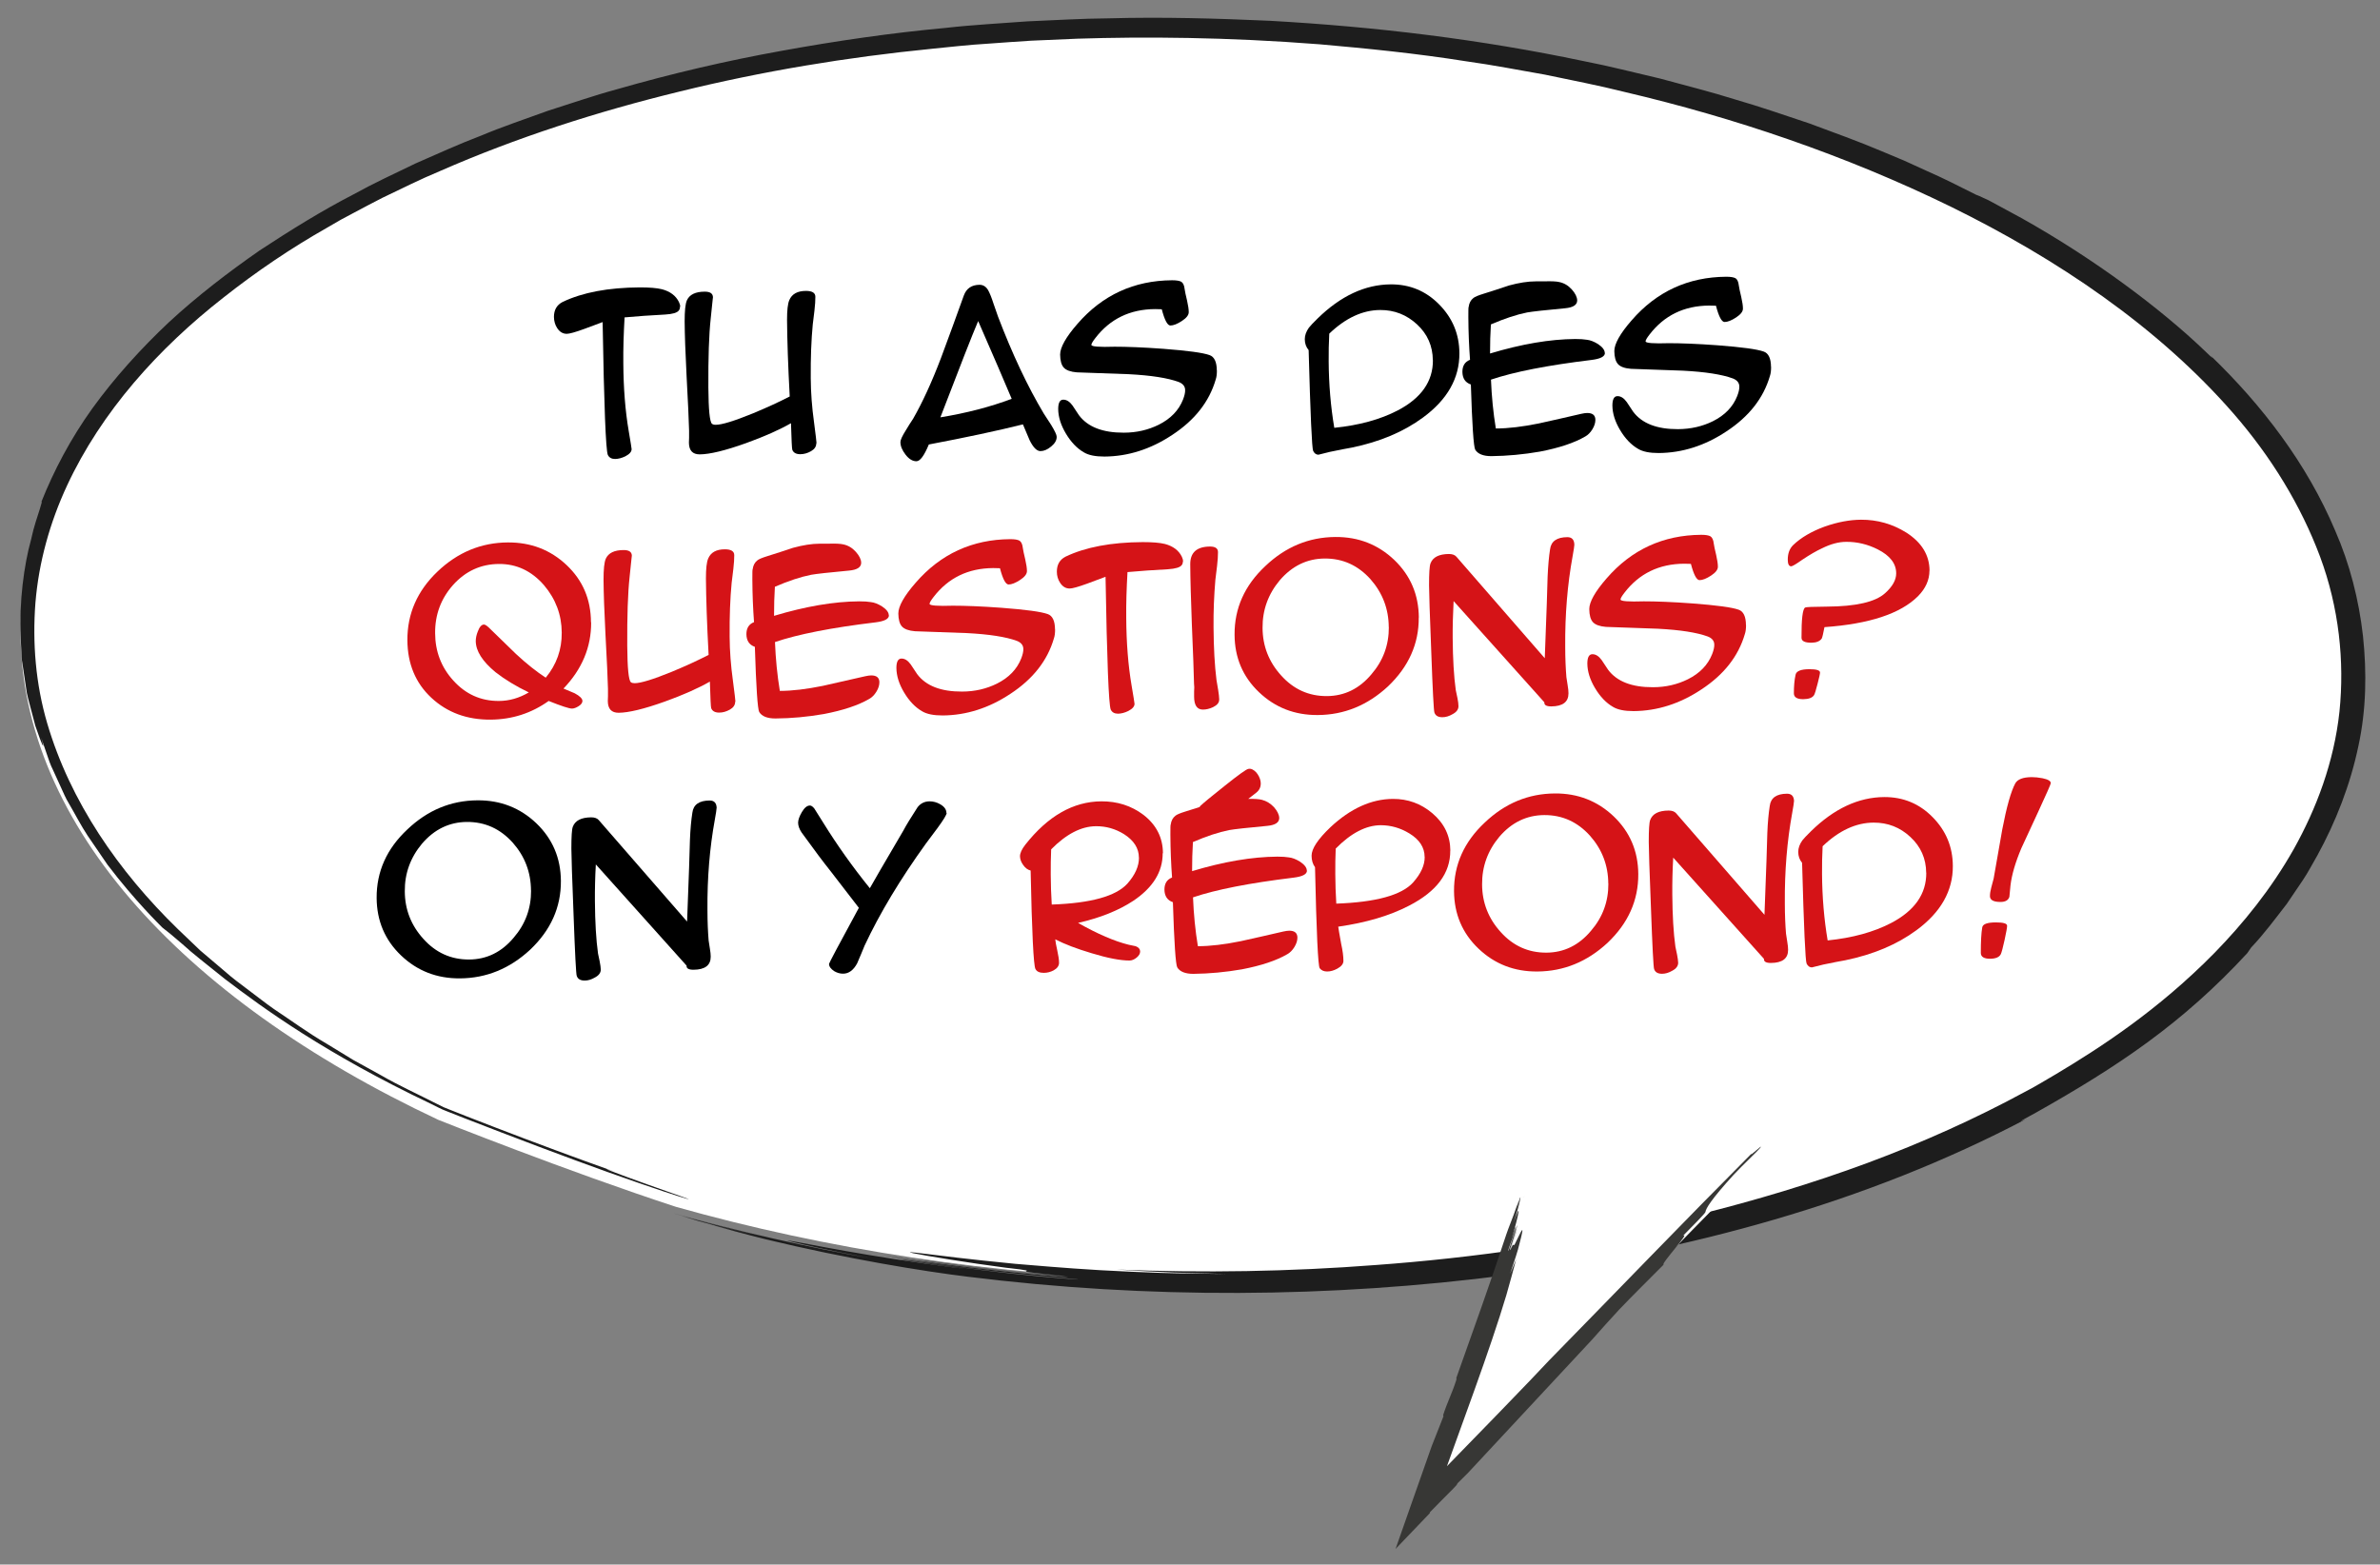
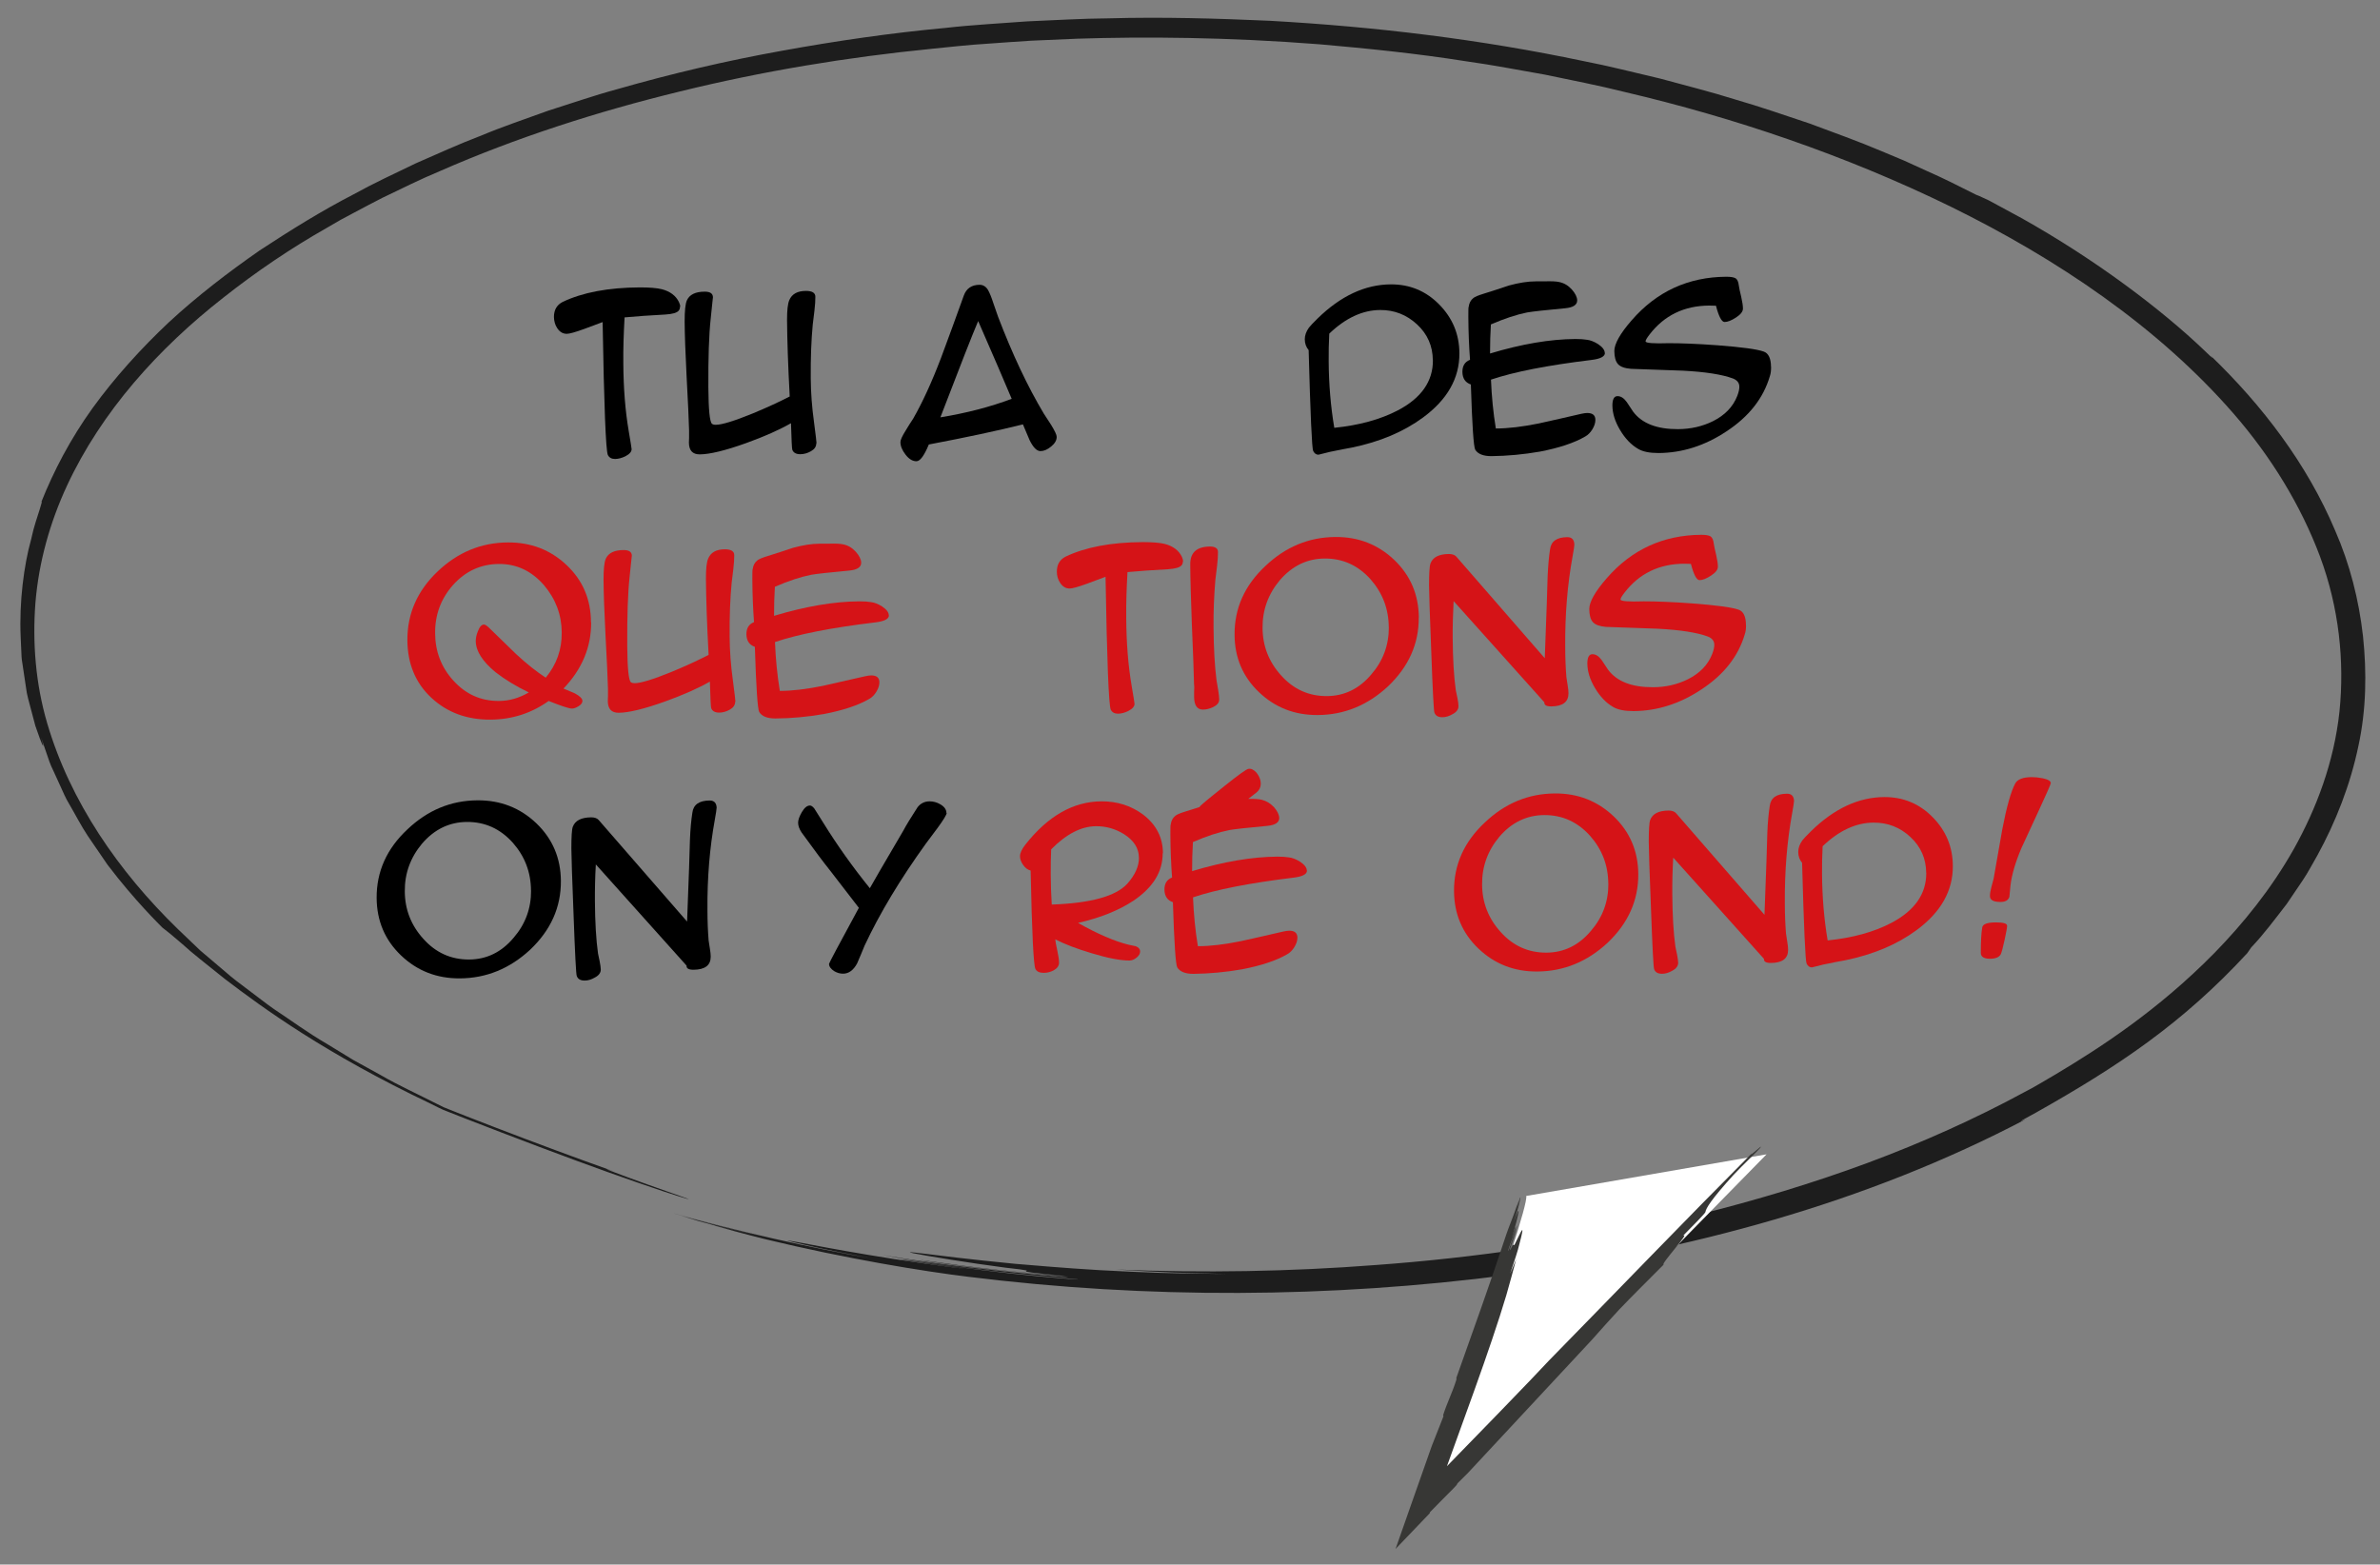
<svg xmlns="http://www.w3.org/2000/svg" id="Calque_1" version="1.1" viewBox="0 0 284.04 186.73">
  <rect x="0" y="0" width="284.04" height="186.73" fill="#808080" stroke="none" />
  <defs>
    <style>
      .st0 {
        fill: #fff;
      }

      .st1 {
        fill: none;
      }

      .st2 {
        fill: #373735;
      }

      .st3 {
        fill: #d51317;
      }

      .st4 {
        fill: #1d1d1d;
      }
    </style>
  </defs>
  <g>
-     <path class="st0" d="M80.68,144.04c17.83,5.03,37.74,8.18,58.89,8.76,76.85,2.08,140.07-29.72,141.21-71.04S220.53,5.25,143.68,3.17C66.83,1.09,3.61,32.89,2.47,74.21c-.64,23.43,18.84,44.87,49.83,59.44,0,0,15.4,6.15,28.38,10.39Z" />
    <g>
      <path class="st1" d="M80.68,144.04c17.83,5.03,37.74,8.18,58.89,8.76,76.85,2.08,140.07-29.72,141.21-71.04S220.53,5.25,143.68,3.17C66.83,1.09,3.61,32.89,2.47,74.21c-.64,23.43,18.84,44.87,49.83,59.44,0,0,15.4,6.15,28.38,10.39Z" />
      <path class="st4" d="M241.82,133.58c.04-.09-2.03.93,1.13-.77,9.8-5.52,17.5-10.65,25.25-19.05.15-.22.31-.45.47-.68,1.52-1.6,2.85-3.4,4.23-5.18.63-.94,1.27-1.88,1.91-2.82.64-.94,1.16-1.97,1.74-2.96,2.21-4.03,3.95-8.45,4.92-13.12.93-4.29,1-8.74.54-13.08-.49-4.34-1.58-8.62-3.32-12.59-3.38-8.01-8.73-14.97-14.85-20.87.29.34.42.51-.8-.67-5.12-4.89-12.98-10.83-21.8-15.77-1.31-.71-2.63-1.42-3.92-2.12-1.04-.49-1.32-.6-1.49-.66-2.04-1.03-3.96-2-5.84-2.82-.93-.43-1.84-.84-2.74-1.25-.9-.38-1.79-.75-2.65-1.11-2.85-1.21-5.77-2.25-8.67-3.33-2.94-.98-5.87-2-8.85-2.86-2.96-.93-5.98-1.68-8.98-2.5-3.03-.7-6.05-1.49-9.12-2.08-12.23-2.58-24.75-4.1-37.46-4.81-6.36-.28-12.76-.47-19.21-.29-3.22.02-6.46.23-9.7.36-3.24.25-6.5.41-9.75.78-6.52.6-13.05,1.55-19.6,2.74-6.55,1.18-13.1,2.71-19.62,4.58-2.77.75-5.48,1.7-8.21,2.56-2.69.98-5.4,1.88-8.02,2.98-2.66,1.01-5.23,2.19-7.8,3.31-2.53,1.22-5.06,2.39-7.48,3.73-3.64,1.88-7.37,4.18-11.14,6.66-3.71,2.58-7.41,5.41-10.82,8.56-3.38,3.18-6.5,6.64-9.13,10.27-2.62,3.64-4.64,7.5-6.12,11.23.15-.27.07.06-.18.85-.24.78-.69,2-1.02,3.56-.86,3.07-1.44,7.48-1.25,11.69.02.53.04,1.05.07,1.57.02.52.03,1.03.13,1.53.15,1,.29,1.97.43,2.88.1.92.38,1.75.57,2.53.2.77.39,1.46.55,2.07.8,2.37,1.25,3.23.69,1.4.22.62.44,1.26.66,1.92.22.66.44,1.33.77,1.98.3.66.6,1.32.91,1.99.31.67.59,1.36.98,1.99.75,1.28,1.43,2.62,2.23,3.83.82,1.2,1.62,2.37,2.38,3.48,3.26,4.29,6.26,7.2,6.54,7.49.5.37,1.25.99,2.41,1.99,1.13,1.05,2.81,2.34,5.07,4.16,4.61,3.51,11.96,8.88,24.54,14.87.6.28,1.25.66,1.87.88.68.27,1.37.54,2.08.82,1.42.55,2.89,1.12,4.38,1.69,2.98,1.14,6.03,2.3,8.89,3.35,5.71,2.11,10.62,3.77,12.47,4.34,2.92.9-.46-.24-3.81-1.44-3.35-1.2-6.68-2.46-3.8-1.48-4.81-1.71-9.59-3.49-14.33-5.31l-3.56-1.38-1.77-.7-.85-.34-.83-.41c-2.23-1.14-4.5-2.16-6.68-3.42l-3.3-1.82-3.21-1.96c-2.17-1.26-4.18-2.74-6.26-4.12-1.02-.71-2-1.5-3-2.24-1-.75-2-1.49-2.93-2.32l-2.84-2.41-2.69-2.57c-7.09-6.89-12.85-15.22-15.6-24.58-1.37-4.67-1.77-9.56-1.4-14.38.4-4.82,1.72-9.56,3.77-13.97,4.12-8.85,10.9-16.37,18.69-22.46,3.89-3.07,8.02-5.87,12.36-8.33l1.62-.94,1.65-.88c1.11-.58,2.2-1.18,3.32-1.74,2.26-1.07,4.5-2.21,6.82-3.17,9.19-4.03,18.83-7.12,28.68-9.52,9.84-2.42,19.92-4.09,30.11-5.1,1.74-.16,4.09-.46,7.01-.63,1.46-.1,3.05-.23,4.78-.33,1.73-.08,3.59-.16,5.56-.24,7.91-.25,17.76-.2,28.9.67,5.56.49,11.46,1.07,17.56,2.04,3.06.42,6.16,1.03,9.32,1.58,3.14.66,6.35,1.27,9.56,2.08,12.88,3.02,26.22,7.49,38.9,13.69,12.63,6.21,24.68,14.3,33.71,24.67,4.5,5.17,8.05,10.98,10.33,17.07,2.27,6.1,2.94,12.52,2.32,18.53-.65,6.03-2.76,11.58-5.45,16.39-2.72,4.82-6.06,8.9-9.44,12.37-6.82,6.94-13.78,11.4-18.92,14.48-1.27.72-2.49,1.51-3.79,2.16-5.77,3.13-12.1,5.99-18.7,8.44-6.61,2.45-13.48,4.51-20.32,6.2-13.68,3.4-27.21,5.18-38.35,5.99-10.22.79-20.67.97-31.05.54,2.41.16,4.74.27,6.94.36,2.21.06,4.3.12,6.24.17-2.65-.05-5.29-.05-7.84-.13-2.54-.08-4.98-.2-7.22-.32-4.47-.26-8.11-.6-10.14-.76-5.61-.54-9.01-.99-10.83-1.21-1.83-.22-2.07-.23-1.36-.06,1.43.3,6.73,1.17,11.04,1.73,6.21.68-2.23.11,7.53,1.04-7.04-.57-10.56-.96-17.59-1.95-.41-.01,4.99.79,9.9,1.28,4.91.51,9.33.81,6.87.7-6.79-.55-14.38-1.4-21.36-2.57,1.2.26,7.25,1.25,12.91,1.88,5.65.65,10.89,1.01,10.34,1.03-1.91-.11-6.87-.54-11.5-1.13-4.63-.57-8.94-1.24-9.63-1.27-.28.02,6.74,1.05,10.26,1.43-10.84-1.21-19.16-2.85-22.34-3.45-1.6-.29-1.91-.33-.62-.01,1.3.31,4.21.99,9.11,1.88-6.83-1.13-16.38-3.34-23.43-5.33,0,0,.04.01.05.02,3.51,1.02,9.62,2.57,12.92,3.27-4.05-.88-8.1-1.89-12.1-3.01.63.19,1.34.41,2.08.64,3,.81,6.02,1.59,9.19,2.28-2.69-.59-5.37-1.25-8.05-1.95,1.99.57,4.29,1.2,6.82,1.83,9.57,2.32,18.91,3.84,24.2,4.48,21.37,2.65,43.11,2.56,64.51-.23,21.35-2.89,42.56-8.51,61.75-18.61Z" />
    </g>
  </g>
  <g>
    <path d="M81.15,36.61c0,.19-.05.34-.14.45-.2.27-.75.43-1.63.48-1.71.09-3.32.2-4.84.34-.11,1.93-.17,3.76-.15,5.48.02,2.97.23,5.66.64,8.06.23,1.36.35,2.09.35,2.18,0,.32-.25.6-.75.86-.43.21-.83.31-1.21.32-.43,0-.72-.16-.88-.49-.24-.58-.45-5.87-.62-15.85-.73.27-1.46.55-2.2.82-1.07.39-1.77.58-2.08.58-.46,0-.84-.22-1.14-.68-.26-.39-.38-.84-.39-1.33,0-.84.34-1.43,1.03-1.79,2.38-1.14,5.46-1.72,9.22-1.74,1.16,0,2.03.07,2.64.22.98.26,1.66.77,2.03,1.53.1.21.15.39.15.55Z" />
    <path d="M97.42,52.9c0,.4-.21.71-.63.95s-.85.36-1.28.36c-.49,0-.81-.17-.95-.52-.05-.11-.1-1.17-.16-3.18-1.36.78-3.15,1.58-5.37,2.38-2.48.89-4.32,1.33-5.52,1.34-.85,0-1.28-.46-1.29-1.39,0-.11,0-.31.02-.59.01-.25.01-.45,0-.59v-.28c-.03-1.22-.13-3.39-.3-6.52-.14-2.75-.22-4.92-.23-6.5,0-1.25.08-2.09.27-2.52.31-.68,1.02-1.03,2.13-1.03.65,0,.97.22.98.68,0-.06-.09.78-.27,2.54-.21,1.93-.3,4.67-.28,8.21.02,2.66.16,4.1.43,4.34.1.08.25.12.45.12.74,0,2.22-.46,4.43-1.36,1.74-.72,3.2-1.4,4.4-2.02-.2-3.7-.3-6.74-.32-9.13,0-1.14.08-1.93.27-2.37.31-.73.97-1.1,1.99-1.1.74,0,1.12.23,1.12.7,0,.44-.03,1-.11,1.66-.12.98-.19,1.53-.2,1.64-.18,1.87-.26,4.01-.24,6.43.01,1.69.14,3.44.39,5.24.2,1.53.3,2.37.3,2.51Z" />
    <path d="M126.11,52.15c0,.4-.22.78-.66,1.14-.44.37-.87.55-1.28.55-.43,0-.86-.43-1.29-1.3-.27-.63-.54-1.26-.8-1.89-3,.75-6.75,1.55-11.23,2.4-.55,1.33-1.04,2-1.48,2-.46,0-.89-.26-1.3-.79s-.61-1.03-.61-1.5c0-.25.21-.71.63-1.38.28-.48.58-.94.89-1.41,1.11-1.94,2.22-4.35,3.32-7.24.92-2.47,1.83-4.96,2.73-7.47.31-.84.93-1.26,1.87-1.27.43,0,.77.21,1.02.63.21.38.42.9.63,1.56.36,1.01.54,1.55.56,1.61,1.71,4.48,3.53,8.34,5.46,11.57.3.47.6.93.89,1.37.43.71.65,1.17.65,1.4ZM120.74,47.6c-.87-2.07-2.2-5.16-4-9.28-.67,1.56-2.17,5.39-4.51,11.49,3.13-.51,5.96-1.25,8.51-2.21Z" />
-     <path d="M145.23,44.22c0,.43-.04.78-.14,1.07-.77,2.65-2.5,4.85-5.18,6.61-2.57,1.71-5.27,2.57-8.1,2.59-1.08,0-1.9-.16-2.47-.51-.81-.47-1.52-1.21-2.13-2.23-.61-1.02-.91-1.99-.92-2.93,0-.74.2-1.12.61-1.12.39,0,.76.23,1.1.7.26.39.51.78.77,1.16,1.05,1.4,2.84,2.09,5.35,2.08,1.53,0,2.92-.33,4.17-.95,1.42-.71,2.39-1.71,2.9-3.01.17-.44.26-.82.25-1.12,0-.44-.26-.77-.77-.97-1.3-.48-3.29-.79-5.96-.93-2.07-.07-4.14-.14-6.2-.22-.74-.06-1.26-.25-1.55-.56-.29-.31-.43-.84-.44-1.56,0-.85.68-2.08,2.07-3.67,2.98-3.44,6.75-5.17,11.29-5.2.52,0,.89.06,1.1.18.21.13.35.42.4.88.03.24.13.7.29,1.37.13.58.2,1.04.2,1.37,0,.35-.27.7-.82,1.06-.55.36-1.01.54-1.37.54-.35,0-.69-.64-1.03-1.94-.27-.01-.54-.02-.81-.02-2.99.02-5.36,1.17-7.12,3.46-.31.4-.47.67-.47.81,0,.21.94.28,2.8.22h-.05c1.46,0,3.4.07,5.84.25,2.9.22,4.73.47,5.51.75.57.2.86.81.87,1.82Z" />
    <path d="M174.17,42.16c.02,2.97-1.43,5.53-4.34,7.67-2.32,1.71-5.15,2.9-8.5,3.59-.58.1-1.45.27-2.61.51l-1.37.34c-.27,0-.48-.15-.63-.45-.15-.3-.33-4.31-.54-12.03-.3-.36-.46-.8-.46-1.3,0-.46.16-.92.49-1.38.16-.21.5-.57,1.04-1.1,2.75-2.69,5.66-4.05,8.73-4.07,2.26-.01,4.19.78,5.78,2.4,1.59,1.61,2.4,3.55,2.41,5.81ZM171,42.99c-.01-1.69-.64-3.12-1.88-4.27-1.24-1.15-2.71-1.73-4.4-1.72-2.1.01-4.13.95-6.08,2.82-.06,1.11-.08,2.22-.07,3.32.02,2.74.24,5.38.67,7.92,2.96-.3,5.48-.99,7.56-2.07,2.82-1.47,4.23-3.48,4.21-6.01Z" />
    <path d="M191.54,42.12c0,.43-.53.71-1.61.84-5.25.64-9.25,1.42-11.99,2.35.08,2.01.27,3.95.58,5.83,1.49,0,3.19-.21,5.12-.6,1.69-.37,3.38-.76,5.07-1.15.28-.06.52-.1.71-.1.65,0,.98.27.98.82,0,.36-.12.74-.36,1.13-.24.39-.52.67-.84.85-1.32.77-3.13,1.37-5.42,1.81-1.96.34-3.89.52-5.79.54-.96,0-1.61-.25-1.93-.77-.19-.33-.37-2.92-.52-7.78-.67-.23-1-.74-1.01-1.51,0-.71.29-1.19.89-1.43h.02c-.12-1.61-.19-3.31-.2-5.1,0-.77,0-1.19.04-1.23.06-.46.25-.81.56-1.05.16-.14.56-.31,1.21-.51,1.03-.32,2.04-.65,3.05-.99,1.18-.32,2.24-.49,3.18-.49h1c.87-.03,1.47,0,1.8.08.59.12,1.09.42,1.51.89.42.47.63.91.64,1.3,0,.54-.48.85-1.44.94-2.39.22-3.9.39-4.53.5-1.25.25-2.69.72-4.33,1.43-.07,1.09-.1,2.25-.1,3.47,3.76-1.13,7.15-1.71,10.17-1.73.58,0,1.04.03,1.38.09.41.04.86.22,1.33.51.54.36.81.72.81,1.06Z" />
    <path d="M211.37,43.8c0,.43-.04.78-.14,1.07-.77,2.65-2.5,4.85-5.18,6.61-2.57,1.71-5.27,2.57-8.1,2.59-1.08,0-1.9-.16-2.47-.51-.81-.47-1.52-1.21-2.13-2.23-.61-1.02-.91-1.99-.92-2.93,0-.74.2-1.12.61-1.12.4,0,.76.23,1.1.7.26.39.51.78.77,1.16,1.05,1.4,2.84,2.09,5.35,2.08,1.53-.01,2.92-.33,4.17-.95,1.42-.71,2.39-1.71,2.9-3.01.17-.44.26-.82.25-1.12,0-.44-.26-.77-.77-.97-1.3-.48-3.29-.79-5.96-.93-2.07-.07-4.14-.14-6.2-.22-.74-.06-1.26-.24-1.55-.56s-.43-.84-.44-1.56c0-.85.68-2.08,2.07-3.67,2.98-3.44,6.75-5.17,11.29-5.2.52,0,.89.06,1.1.18s.35.42.4.88c.03.24.13.7.29,1.37.13.58.2,1.04.2,1.37,0,.35-.27.7-.82,1.06-.55.36-1.01.54-1.37.54-.35,0-.69-.64-1.03-1.94-.27-.01-.54-.02-.81-.02-2.99.02-5.36,1.17-7.12,3.46-.31.4-.47.67-.47.81,0,.21.94.28,2.8.22h-.05c1.46,0,3.4.07,5.84.25,2.9.22,4.73.47,5.51.75.57.2.86.81.87,1.82Z" />
    <path class="st3" d="M70.55,74.26c.02,2.96-1.08,5.6-3.3,7.92.76.31,1.21.5,1.33.56.62.33.93.64.93.92,0,.22-.15.43-.45.62s-.57.29-.8.29c-.33,0-1.26-.3-2.78-.91-2.06,1.47-4.37,2.21-6.92,2.23-2.83.02-5.19-.85-7.08-2.61-1.89-1.76-2.84-4.05-2.86-6.86-.02-3.16,1.18-5.9,3.59-8.2,2.41-2.3,5.21-3.46,8.39-3.48,2.75-.02,5.09.88,7.02,2.7,1.93,1.82,2.9,4.09,2.91,6.83ZM67.04,75.5c-.01-2.12-.72-4.01-2.12-5.66-1.48-1.7-3.27-2.54-5.36-2.53-2.18.01-4.02.86-5.51,2.53-1.43,1.62-2.14,3.53-2.12,5.73.01,2.18.73,4.06,2.15,5.63,1.48,1.65,3.3,2.47,5.45,2.46,1.25,0,2.44-.35,3.58-1.02-1.56-.75-2.88-1.56-3.98-2.42-1.56-1.29-2.34-2.52-2.35-3.71,0-.35.08-.74.25-1.16.2-.54.45-.81.73-.81.13,0,.32.12.57.35,1.08,1.05,2.16,2.11,3.25,3.16,1.27,1.18,2.46,2.12,3.55,2.83,1.29-1.56,1.93-3.35,1.91-5.38Z" />
    <path class="st3" d="M87.74,83.74c0,.4-.21.71-.63.95-.43.24-.85.36-1.28.36-.49,0-.81-.17-.95-.52-.05-.11-.1-1.17-.16-3.18-1.36.78-3.15,1.58-5.37,2.38-2.48.89-4.32,1.33-5.52,1.34-.85,0-1.28-.46-1.29-1.39,0-.11,0-.31.02-.59.01-.25.01-.45,0-.59v-.28c-.03-1.22-.13-3.39-.3-6.52-.14-2.75-.22-4.92-.23-6.5,0-1.25.08-2.09.27-2.52.31-.68,1.02-1.03,2.13-1.03.65,0,.97.22.98.68,0-.06-.09.78-.27,2.54-.21,1.93-.3,4.67-.28,8.21.02,2.66.16,4.1.43,4.34.09.08.25.12.45.12.74,0,2.22-.46,4.43-1.36,1.74-.72,3.2-1.4,4.4-2.02-.2-3.7-.3-6.75-.32-9.13,0-1.14.08-1.93.27-2.37.31-.73.97-1.1,1.99-1.1.74,0,1.12.23,1.12.7,0,.44-.03,1-.11,1.66-.12.98-.19,1.53-.2,1.64-.18,1.87-.26,4.01-.24,6.43.01,1.69.14,3.44.39,5.24.2,1.53.3,2.37.3,2.51Z" />
    <path class="st3" d="M106.09,73.44c0,.43-.53.71-1.61.84-5.25.63-9.25,1.42-11.99,2.35.08,2.01.27,3.95.58,5.83,1.49,0,3.19-.21,5.12-.6,1.69-.38,3.38-.76,5.07-1.15.28-.06.52-.1.71-.1.65,0,.98.27.98.82,0,.36-.12.74-.36,1.13-.24.39-.52.67-.84.85-1.32.77-3.13,1.37-5.42,1.81-1.96.34-3.89.52-5.79.53-.96,0-1.61-.25-1.93-.77-.19-.33-.37-2.92-.52-7.78-.67-.23-1-.74-1.01-1.51,0-.71.29-1.19.89-1.43h.02c-.12-1.61-.19-3.31-.2-5.1,0-.77,0-1.19.04-1.23.06-.46.25-.81.56-1.05.16-.14.56-.31,1.21-.51,1.03-.32,2.04-.65,3.05-.99,1.18-.32,2.24-.49,3.18-.49h1c.87-.03,1.47,0,1.8.08.59.12,1.09.42,1.51.89.42.47.63.91.64,1.3,0,.54-.48.85-1.44.94-2.39.22-3.9.39-4.53.5-1.25.25-2.69.72-4.33,1.43-.07,1.09-.1,2.25-.1,3.47,3.76-1.13,7.15-1.71,10.17-1.73.58,0,1.04.03,1.38.09.41.04.86.22,1.33.51.54.36.81.71.81,1.06Z" />
-     <path class="st3" d="M125.92,75.12c0,.43-.04.78-.14,1.07-.77,2.65-2.5,4.85-5.18,6.61-2.57,1.71-5.27,2.57-8.1,2.59-1.08,0-1.9-.16-2.47-.51-.81-.47-1.52-1.21-2.13-2.23-.61-1.02-.91-1.99-.92-2.93,0-.74.2-1.12.61-1.12.4,0,.76.23,1.1.7.26.39.51.78.77,1.16,1.05,1.4,2.84,2.09,5.35,2.08,1.53,0,2.92-.33,4.17-.95,1.42-.71,2.39-1.71,2.9-3.01.17-.44.26-.82.25-1.12,0-.44-.26-.77-.77-.97-1.3-.48-3.29-.79-5.96-.93-2.07-.07-4.14-.14-6.2-.22-.74-.06-1.26-.25-1.55-.56-.29-.31-.43-.84-.44-1.56,0-.85.68-2.08,2.07-3.67,2.98-3.44,6.75-5.17,11.29-5.2.52,0,.89.06,1.1.18.21.13.35.42.4.88.03.24.13.7.29,1.37.13.58.2,1.04.2,1.38,0,.35-.27.7-.82,1.06-.55.36-1.01.54-1.37.54-.35,0-.69-.64-1.03-1.94-.27-.01-.54-.02-.81-.02-2.99.02-5.36,1.17-7.12,3.46-.31.4-.47.67-.47.81,0,.21.94.28,2.8.22h-.05c1.46,0,3.4.07,5.84.25,2.9.22,4.73.47,5.51.75.57.2.86.81.87,1.82Z" />
    <path class="st3" d="M141.17,67c0,.19-.05.34-.14.45-.2.27-.75.43-1.63.49-1.71.09-3.32.2-4.84.34-.11,1.93-.17,3.76-.15,5.48.02,2.97.23,5.66.64,8.06.23,1.36.35,2.09.35,2.18,0,.32-.25.6-.75.86-.43.21-.83.31-1.21.32-.43,0-.72-.16-.88-.49-.24-.58-.45-5.87-.62-15.85-.73.27-1.46.55-2.2.82-1.07.39-1.77.58-2.08.58-.46,0-.84-.22-1.14-.68-.26-.39-.39-.84-.39-1.33,0-.84.34-1.43,1.03-1.79,2.38-1.14,5.46-1.72,9.22-1.74,1.16,0,2.03.07,2.64.22.98.26,1.66.77,2.03,1.53.1.21.14.39.15.55Z" />
    <path class="st3" d="M145.5,83.52c0,.35-.24.64-.73.88-.41.19-.81.29-1.21.29-.7,0-1.05-.52-1.05-1.56,0-.13,0-.32,0-.59.01-.24.02-.41.02-.52l-.03-.43c-.02-1.2-.11-3.58-.26-7.14-.11-2.96-.18-5.33-.19-7.12,0-1.39.78-2.09,2.36-2.1.63,0,.95.22.95.66,0,.44-.03,1-.11,1.66-.12.97-.19,1.51-.2,1.64-.16,1.88-.24,3.78-.22,5.7.02,2.44.13,4.52.35,6.26.02.09.08.49.2,1.19.08.47.12.87.13,1.19Z" />
    <path class="st3" d="M169.32,73.71c.02,3.13-1.21,5.87-3.67,8.21-2.44,2.26-5.23,3.4-8.38,3.42-2.75.02-5.09-.89-7.02-2.73-1.93-1.84-2.9-4.13-2.91-6.86-.02-3.15,1.2-5.88,3.67-8.19,2.41-2.29,5.19-3.45,8.36-3.47,2.75-.02,5.1.9,7.03,2.74,1.93,1.85,2.91,4.14,2.93,6.88ZM165.74,74.85c-.01-2.18-.74-4.08-2.17-5.71-1.5-1.67-3.32-2.49-5.47-2.48-2.1.01-3.89.88-5.37,2.6-1.38,1.65-2.07,3.55-2.05,5.68.01,2.17.75,4.06,2.22,5.68,1.48,1.65,3.3,2.47,5.45,2.46,2.1-.01,3.88-.88,5.32-2.6,1.4-1.62,2.09-3.5,2.08-5.64Z" />
    <path class="st3" d="M187.89,65.02c0,.14-.07.6-.21,1.38-.61,3.34-.91,6.93-.88,10.76,0,1.44.06,2.66.14,3.65.02.17.07.5.15.97.07.4.1.72.1.97,0,1.03-.68,1.55-2.05,1.56-.59,0-.86-.16-.83-.49l-10.83-12.08c-.08,1.54-.12,3-.11,4.39.02,2.52.14,4.59.37,6.24.02.09.08.41.2.95.08.39.12.72.12.97,0,.38-.23.7-.71.95-.41.24-.81.36-1.21.36-.51,0-.82-.18-.95-.56-.08-.19-.21-2.64-.38-7.35-.17-4.37-.26-6.98-.26-7.83,0-1.42.05-2.29.17-2.61.28-.75,1.01-1.12,2.2-1.13.41,0,.71.11.9.33l10.54,12.11c.01-.54.09-2.69.24-6.46.04-1.08.07-2.17.1-3.28.06-1.28.15-2.37.29-3.25.12-.97.81-1.45,2.06-1.46.55,0,.83.3.84.92Z" />
    <path class="st3" d="M208.38,74.6c0,.43-.04.78-.14,1.07-.77,2.65-2.5,4.85-5.18,6.61-2.57,1.71-5.27,2.57-8.1,2.59-1.08,0-1.9-.16-2.47-.51-.81-.47-1.52-1.21-2.13-2.23-.61-1.02-.91-1.99-.92-2.93,0-.74.2-1.12.61-1.12.39,0,.76.23,1.1.7.26.39.51.78.77,1.16,1.05,1.4,2.84,2.09,5.35,2.08,1.53,0,2.92-.33,4.17-.95,1.42-.71,2.39-1.71,2.9-3.01.17-.44.26-.82.25-1.12,0-.44-.26-.77-.77-.97-1.3-.48-3.29-.79-5.96-.93-2.07-.07-4.14-.14-6.2-.22-.74-.06-1.26-.25-1.55-.56-.29-.31-.43-.84-.44-1.56,0-.85.68-2.08,2.07-3.67,2.98-3.44,6.75-5.17,11.29-5.2.52,0,.89.06,1.1.18.21.13.35.42.4.88.03.24.13.7.29,1.37.13.58.2,1.04.2,1.38,0,.35-.27.7-.82,1.06-.55.36-1.01.54-1.37.54-.35,0-.69-.64-1.03-1.94-.27-.01-.54-.02-.81-.02-2.99.02-5.36,1.17-7.12,3.46-.31.4-.47.67-.47.81,0,.21.94.28,2.8.22h-.05c1.46,0,3.4.07,5.84.25,2.9.22,4.73.47,5.51.75.57.2.86.81.87,1.82Z" />
-     <path class="st3" d="M230.27,68.1c0,1.11-.45,2.13-1.38,3.07-2.08,2.07-5.79,3.3-11.15,3.68-.14.74-.25,1.2-.32,1.35-.22.33-.63.5-1.23.51-.79,0-1.19-.19-1.19-.59-.01-2.22.13-3.42.43-3.61.08-.06.95-.1,2.61-.11,3.45-.02,5.76-.55,6.92-1.59.9-.8,1.34-1.59,1.34-2.38,0-1.17-.74-2.12-2.2-2.86-1.21-.61-2.46-.91-3.76-.9-.92,0-1.89.27-2.91.78-.63.29-1.42.74-2.36,1.37-.72.51-1.16.77-1.3.77-.27,0-.41-.27-.41-.8,0-.73.21-1.31.65-1.74.93-.89,2.19-1.63,3.78-2.21,1.52-.53,2.95-.8,4.31-.81,1.95-.01,3.74.5,5.4,1.53,1.84,1.18,2.77,2.69,2.78,4.54ZM217.21,80.26c0,.14-.09.59-.29,1.34-.19.75-.33,1.2-.41,1.34-.19.33-.62.5-1.3.51-.74,0-1.12-.23-1.12-.7,0-.84.06-1.57.2-2.21.08-.44.63-.67,1.66-.67.84,0,1.26.13,1.26.4Z" />
    <path d="M66.94,105.14c.02,3.13-1.2,5.87-3.67,8.21-2.44,2.26-5.23,3.4-8.38,3.42-2.75.02-5.09-.89-7.02-2.73-1.93-1.84-2.9-4.13-2.92-6.86-.02-3.15,1.2-5.88,3.67-8.19,2.41-2.29,5.19-3.45,8.36-3.47,2.75-.02,5.1.9,7.03,2.74,1.93,1.85,2.91,4.14,2.93,6.88ZM63.37,106.28c-.01-2.18-.74-4.08-2.17-5.7-1.5-1.67-3.32-2.49-5.47-2.48-2.1.01-3.9.88-5.37,2.6-1.38,1.65-2.07,3.55-2.05,5.68.01,2.17.75,4.06,2.22,5.68,1.48,1.65,3.3,2.47,5.45,2.46,2.1-.01,3.88-.88,5.32-2.6,1.4-1.62,2.09-3.5,2.08-5.64Z" />
    <path d="M85.52,96.45c0,.14-.07.6-.21,1.38-.61,3.34-.91,6.93-.88,10.76,0,1.44.06,2.66.14,3.65.02.17.07.5.15.97.07.39.1.72.1.97,0,1.03-.68,1.55-2.05,1.56-.59,0-.86-.16-.83-.49l-10.83-12.08c-.09,1.54-.12,3-.11,4.39.02,2.52.14,4.59.37,6.24.02.09.08.41.2.95.08.4.12.72.13.97,0,.38-.23.7-.71.95-.41.24-.81.36-1.21.36-.51,0-.82-.18-.95-.56-.08-.19-.21-2.64-.38-7.35-.17-4.37-.26-6.97-.26-7.83,0-1.42.05-2.29.17-2.61.28-.75,1.01-1.12,2.2-1.13.41,0,.71.11.9.33l10.54,12.11c.01-.54.09-2.69.24-6.46.04-1.08.07-2.17.1-3.28.05-1.28.15-2.37.29-3.25.12-.97.81-1.45,2.06-1.46.55,0,.83.3.84.92Z" />
    <path d="M112.98,97.02c0,.21-.36.8-1.08,1.79-.47.62-.93,1.24-1.39,1.86-3.07,4.26-5.52,8.33-7.33,12.2-.28.7-.58,1.4-.89,2.12-.44.81-1,1.22-1.68,1.22-.36,0-.71-.1-1.05-.3-.41-.27-.62-.56-.62-.87,0-.09,1.19-2.33,3.56-6.69l-3.37-4.37c-.81-1.01-1.97-2.55-3.47-4.63-.27-.41-.41-.8-.41-1.16,0-.33.15-.76.45-1.27.31-.52.62-.78.96-.78.16,0,.33.12.52.35.06.09.43.68,1.1,1.75,1.63,2.63,3.47,5.22,5.53,7.77.34-.62,1.67-2.91,3.99-6.86.34-.65.92-1.59,1.71-2.81.36-.46.83-.69,1.42-.7.44,0,.87.11,1.28.35.49.28.74.63.74,1.04Z" />
    <path class="st3" d="M138.76,101.83c.01,2.22-1.16,4.11-3.52,5.69-1.75,1.15-3.94,2.03-6.58,2.63,2.35,1.33,4.36,2.19,6.02,2.6.19.03.48.09.86.18.35.14.52.34.53.61s-.14.52-.42.75c-.28.23-.57.35-.85.35-1.08,0-2.58-.28-4.51-.87-1.78-.53-3.23-1.08-4.35-1.66.02.25.1.71.25,1.38.13.58.2,1.06.2,1.42,0,.36-.22.67-.66.91-.36.19-.75.29-1.16.29-.51,0-.84-.15-1-.47-.22-.43-.42-4.34-.57-11.74-.33-.08-.63-.29-.88-.65-.26-.35-.38-.7-.39-1.05,0-.38.21-.84.63-1.38,2.7-3.43,5.73-5.16,9.08-5.18,1.9-.01,3.57.52,5.02,1.61,1.54,1.19,2.32,2.72,2.33,4.59ZM135.92,102.35c0-1.11-.6-2.04-1.77-2.79-1.03-.64-2.15-.96-3.35-.95-1.76.01-3.54.93-5.35,2.76-.04,1-.06,2-.05,3.01,0,1.19.05,2.38.12,3.58,4.65-.16,7.66-.99,9.03-2.5.93-1.05,1.39-2.09,1.38-3.12Z" />
    <path class="st3" d="M155.98,103.91c0,.43-.53.71-1.61.84-5.25.64-9.25,1.42-11.99,2.35.08,2.01.27,3.95.58,5.83,1.49,0,3.19-.21,5.12-.6,1.69-.37,3.38-.76,5.07-1.15.28-.06.52-.1.71-.1.65,0,.97.27.98.82,0,.36-.12.74-.36,1.13-.24.39-.52.67-.84.85-1.32.77-3.13,1.37-5.42,1.81-1.96.34-3.89.52-5.79.54-.96,0-1.61-.25-1.93-.77-.19-.33-.37-2.92-.52-7.78-.67-.23-1-.74-1.01-1.51,0-.71.29-1.19.89-1.43h.02c-.12-1.61-.19-3.31-.2-5.1,0-.77,0-1.19.04-1.23.06-.46.25-.81.56-1.05.16-.14.56-.31,1.21-.51.38-.11.94-.29,1.68-.53l.05-.1c.36-.35,1.34-1.16,2.93-2.42,1.65-1.32,2.6-2,2.83-2.03.32-.07.63.08.95.42.25.3.42.63.5.99.11.57-.04,1.04-.47,1.4-.3.24-.63.49-.99.77.74-.02,1.29.02,1.64.11.54.14,1.01.43,1.43.87.41.47.62.91.63,1.3,0,.54-.48.85-1.44.94-2.39.22-3.9.39-4.53.5-1.25.25-2.69.72-4.33,1.43-.07,1.09-.1,2.25-.1,3.47,3.76-1.13,7.15-1.71,10.17-1.73.59,0,1.04.03,1.38.09.41.04.86.22,1.33.51.54.36.81.72.81,1.06Z" />
-     <path class="st3" d="M173.08,101.52c.02,2.69-1.62,4.87-4.89,6.56-2.3,1.2-5.13,2.04-8.48,2.52.03.25.15.93.35,2.04.18.82.27,1.5.27,2.04,0,.35-.24.66-.73.93-.41.22-.81.34-1.21.34-.4,0-.69-.13-.89-.39-.2-.26-.39-4.28-.56-12.06-.27-.36-.41-.82-.41-1.37,0-.84.75-1.97,2.26-3.41,2.39-2.23,4.87-3.35,7.43-3.37,1.79-.01,3.36.56,4.71,1.7,1.43,1.21,2.15,2.7,2.16,4.47ZM170.02,102.28c0-1.14-.62-2.08-1.82-2.81-1.08-.66-2.22-.98-3.42-.98-1.76.01-3.55.94-5.37,2.79-.04.98-.06,1.99-.05,3.01,0,1.17.05,2.36.12,3.56,4.74-.17,7.8-1.01,9.17-2.53.93-1.05,1.39-2.06,1.38-3.05Z" />
    <path class="st3" d="M195.52,104.32c.02,3.13-1.2,5.87-3.67,8.21-2.44,2.26-5.23,3.4-8.38,3.42-2.75.02-5.09-.89-7.02-2.73-1.93-1.84-2.9-4.13-2.92-6.86-.02-3.15,1.2-5.88,3.67-8.19,2.41-2.29,5.19-3.45,8.36-3.47,2.75-.02,5.1.9,7.03,2.74,1.93,1.85,2.91,4.14,2.93,6.88ZM191.94,105.46c-.01-2.18-.74-4.08-2.17-5.7-1.5-1.67-3.32-2.49-5.47-2.48-2.1.01-3.9.88-5.37,2.6-1.38,1.65-2.07,3.55-2.05,5.68.01,2.17.75,4.06,2.22,5.68,1.48,1.65,3.3,2.47,5.45,2.46,2.1-.01,3.88-.88,5.32-2.6,1.4-1.62,2.09-3.5,2.08-5.64Z" />
    <path class="st3" d="M214.1,95.64c0,.14-.07.6-.21,1.38-.61,3.34-.91,6.93-.88,10.76,0,1.44.06,2.66.14,3.65.02.17.07.5.15.97.07.39.1.72.1.97,0,1.03-.68,1.55-2.05,1.56-.59,0-.86-.16-.83-.49l-10.83-12.08c-.09,1.54-.12,3-.11,4.39.02,2.52.14,4.59.37,6.24.02.09.08.41.2.95.08.4.12.72.13.97,0,.38-.23.7-.71.95-.41.24-.81.36-1.21.36-.51,0-.82-.18-.95-.56-.08-.19-.21-2.64-.38-7.35-.17-4.37-.26-6.97-.26-7.83,0-1.42.05-2.29.17-2.61.28-.75,1.01-1.12,2.2-1.13.41,0,.71.11.9.33l10.54,12.11c.01-.54.09-2.69.24-6.46.04-1.08.07-2.17.1-3.28.05-1.28.15-2.37.29-3.25.12-.97.81-1.45,2.06-1.46.55,0,.83.3.84.92Z" />
    <path class="st3" d="M233.06,103.35c.02,2.97-1.43,5.53-4.34,7.67-2.32,1.71-5.15,2.9-8.5,3.59-.59.1-1.45.27-2.61.51l-1.37.34c-.27,0-.48-.15-.63-.45-.15-.3-.33-4.31-.54-12.03-.3-.36-.46-.8-.46-1.3,0-.46.16-.92.49-1.38.16-.21.5-.57,1.04-1.1,2.75-2.69,5.66-4.05,8.73-4.07,2.26-.01,4.19.78,5.78,2.4,1.59,1.61,2.4,3.55,2.41,5.81ZM229.88,104.17c-.01-1.69-.64-3.12-1.88-4.27-1.24-1.16-2.71-1.73-4.4-1.72-2.1.01-4.13.95-6.08,2.82-.06,1.11-.08,2.22-.07,3.32.02,2.74.24,5.38.67,7.92,2.96-.3,5.48-.99,7.56-2.07,2.82-1.47,4.23-3.48,4.21-6.01Z" />
    <path class="st3" d="M239.54,110.47c0,.22-.1.79-.3,1.7s-.35,1.47-.44,1.68c-.17.38-.6.57-1.28.58-.74,0-1.12-.23-1.12-.7,0-1.34.05-2.36.17-3.04.06-.4.61-.6,1.63-.6.89,0,1.33.13,1.33.39ZM244.75,93.47c0,.11-.51,1.28-1.54,3.5-.66,1.41-1.31,2.83-1.97,4.26-.72,1.7-1.15,3.18-1.3,4.45-.04.46-.09.91-.13,1.35-.12.41-.48.62-1.06.62-.84,0-1.26-.23-1.26-.7,0-.28.05-.63.16-1.04.17-.65.26-1,.28-1.05.35-1.96.69-3.92,1.03-5.87.52-2.71,1.04-4.54,1.55-5.49.27-.49.92-.74,1.96-.75.38,0,.81.04,1.28.13.67.14,1,.33,1,.59Z" />
  </g>
  <g>
    <path class="st0" d="M182.15,142.74c.41,1.79-12.45,36.99-12.45,36.99l41.13-41.96" />
    <path class="st2" d="M173.73,164.52s.2-.26.06.22c-.48,1.51-1.08,2.65-1.56,4.16l.04.14c-.45,1.14-.92,2.34-1.4,3.55-.79,2.24-1.57,4.47-2.36,6.7l-1.96,5.58,4.07-4.25.06-.06c-.07.02-.11.02.05-.15.68-.72,1.66-1.68,2.66-2.69.14-.15.29-.31.43-.46.1-.13.11-.18.11-.21.45-.45.86-.86,1.24-1.23,4.75-5.1,9.6-10.31,14.84-15.94,1.08-1.22,2.16-2.43,3.23-3.58,1.6-1.68,3.71-3.76,5.31-5.37-.46.04,3.3-4.01,2.31-3.44,1.06-1.07,2.65-2.68,2.67-2.83.06-.43.66-1.47,3.36-4.44,1.07-1.15,2.83-2.79,3.18-3.22.55-.68-1.55,1.32-1,.65-8.22,8.26-16,16.35-24.21,24.73-1.64,1.79-9.2,9.58-15.98,16.52l1.95,1.23c2.14-5.94,4.12-11.42,5.05-13.99l.21-.59c1.28-3.56,2.77-7.9,3.68-10.97.4-1.41.8-2.86,1.18-4.3-.26.63-.51,1.21-.73,1.75.49-1.43.96-2.87,1.08-3.44.84-3.12.15-1.42-.42-.3-.36.82-.12-.37-.63.93.31-.95.46-1.43.77-2.39-.04-.13-.89,2.97-.81,2.26.33-.91.61-1.96.9-2.92-.2.3-1.08,3.3-1.14,3.12.14-.52,1-2.64.92-2.87-.01-.04-.31.91-.47,1.39.88-2.96,1.16-4.62.26-1.98.14-.46.31-1.02.48-1.59.09-.28.15-.56.22-.83.04-.14.05-.25.07-.37,0-.05.03-.14.02-.12h0s0,0,0,0h0s.09-.02.09-.02c.13-.03.27-.06.4-.1l-.06.02c-.13.04-.27.07-.4.09-.05,0-.02,0-.03,0h0s-.02.12-.03.17c-.02.13-.05.28-.1.45-.09.33-.17.64-.23.86.07-.28.15-.56.21-.82.03-.13.07-.28.08-.39.02-.1.05-.31.04-.26-.01,0-.02,0-.03.01l-.05.13c-.07.35-.19.78-.31,1.2.1-.37.19-.74.26-1.07-.11.28-.22.58-.34.88-.43,1.28-.96,2.51-1.19,3.22-1.89,5.75-3.97,11.5-6,17.23Z" />
  </g>
</svg>